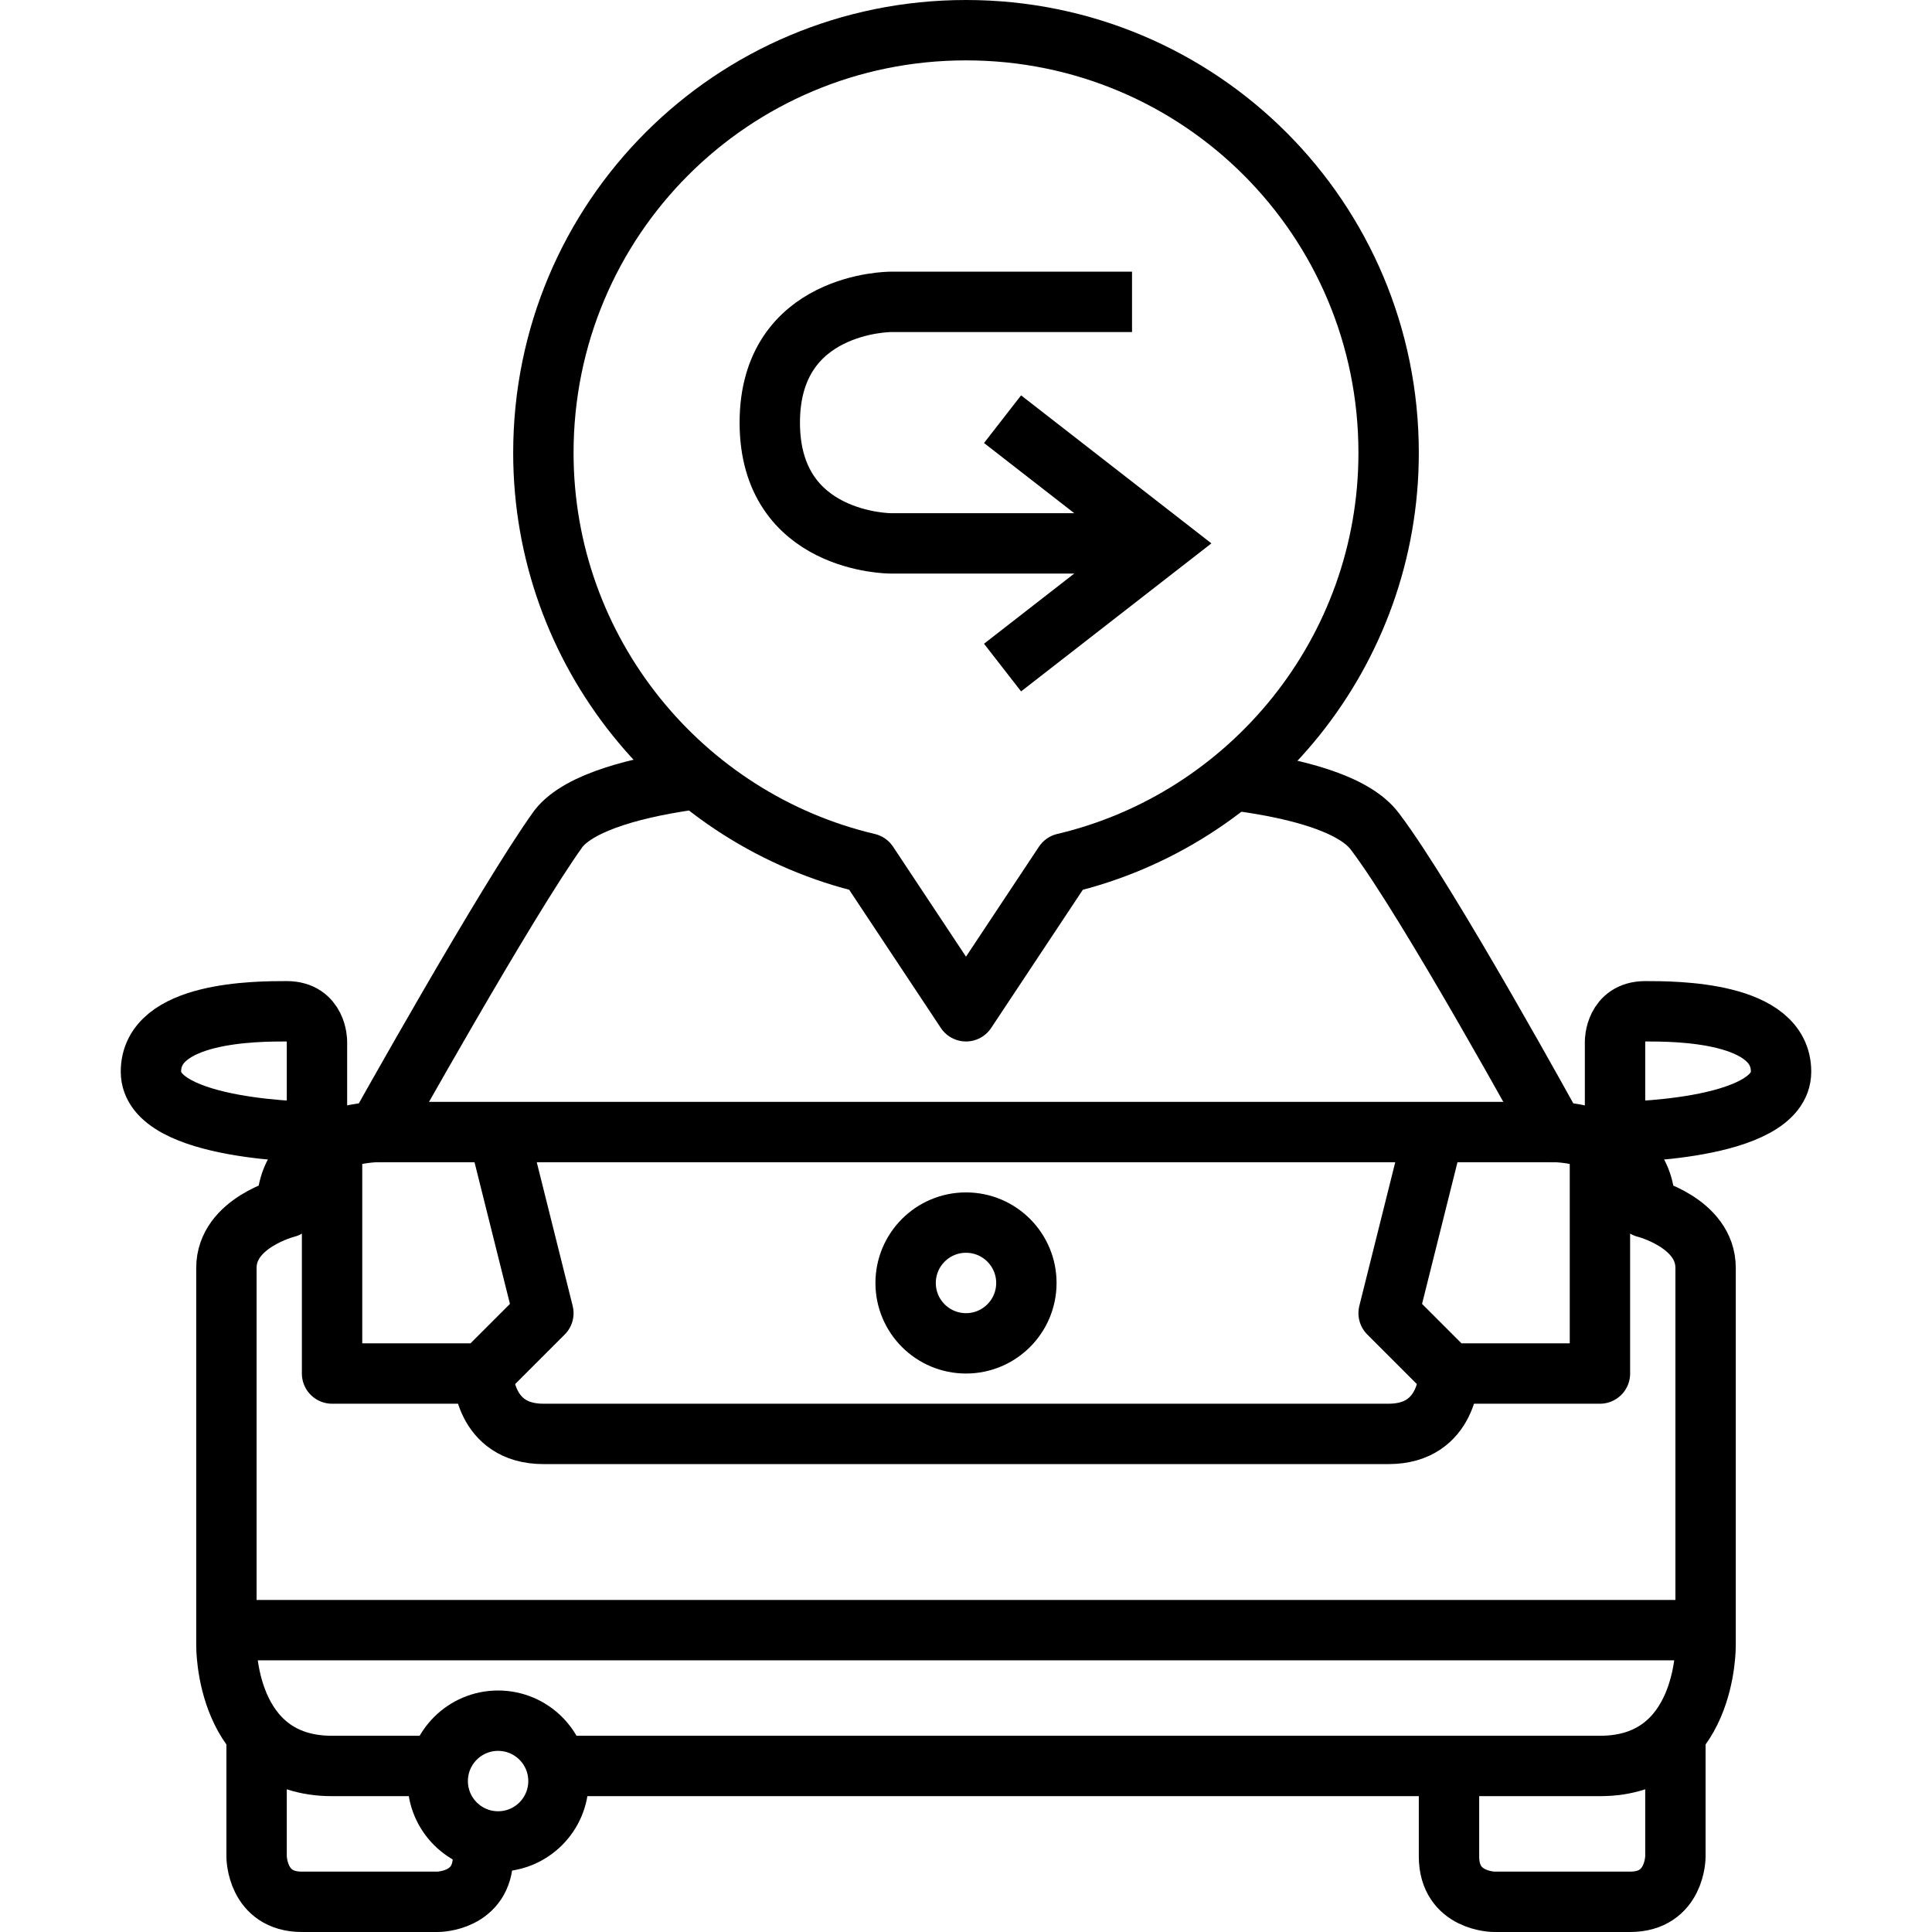
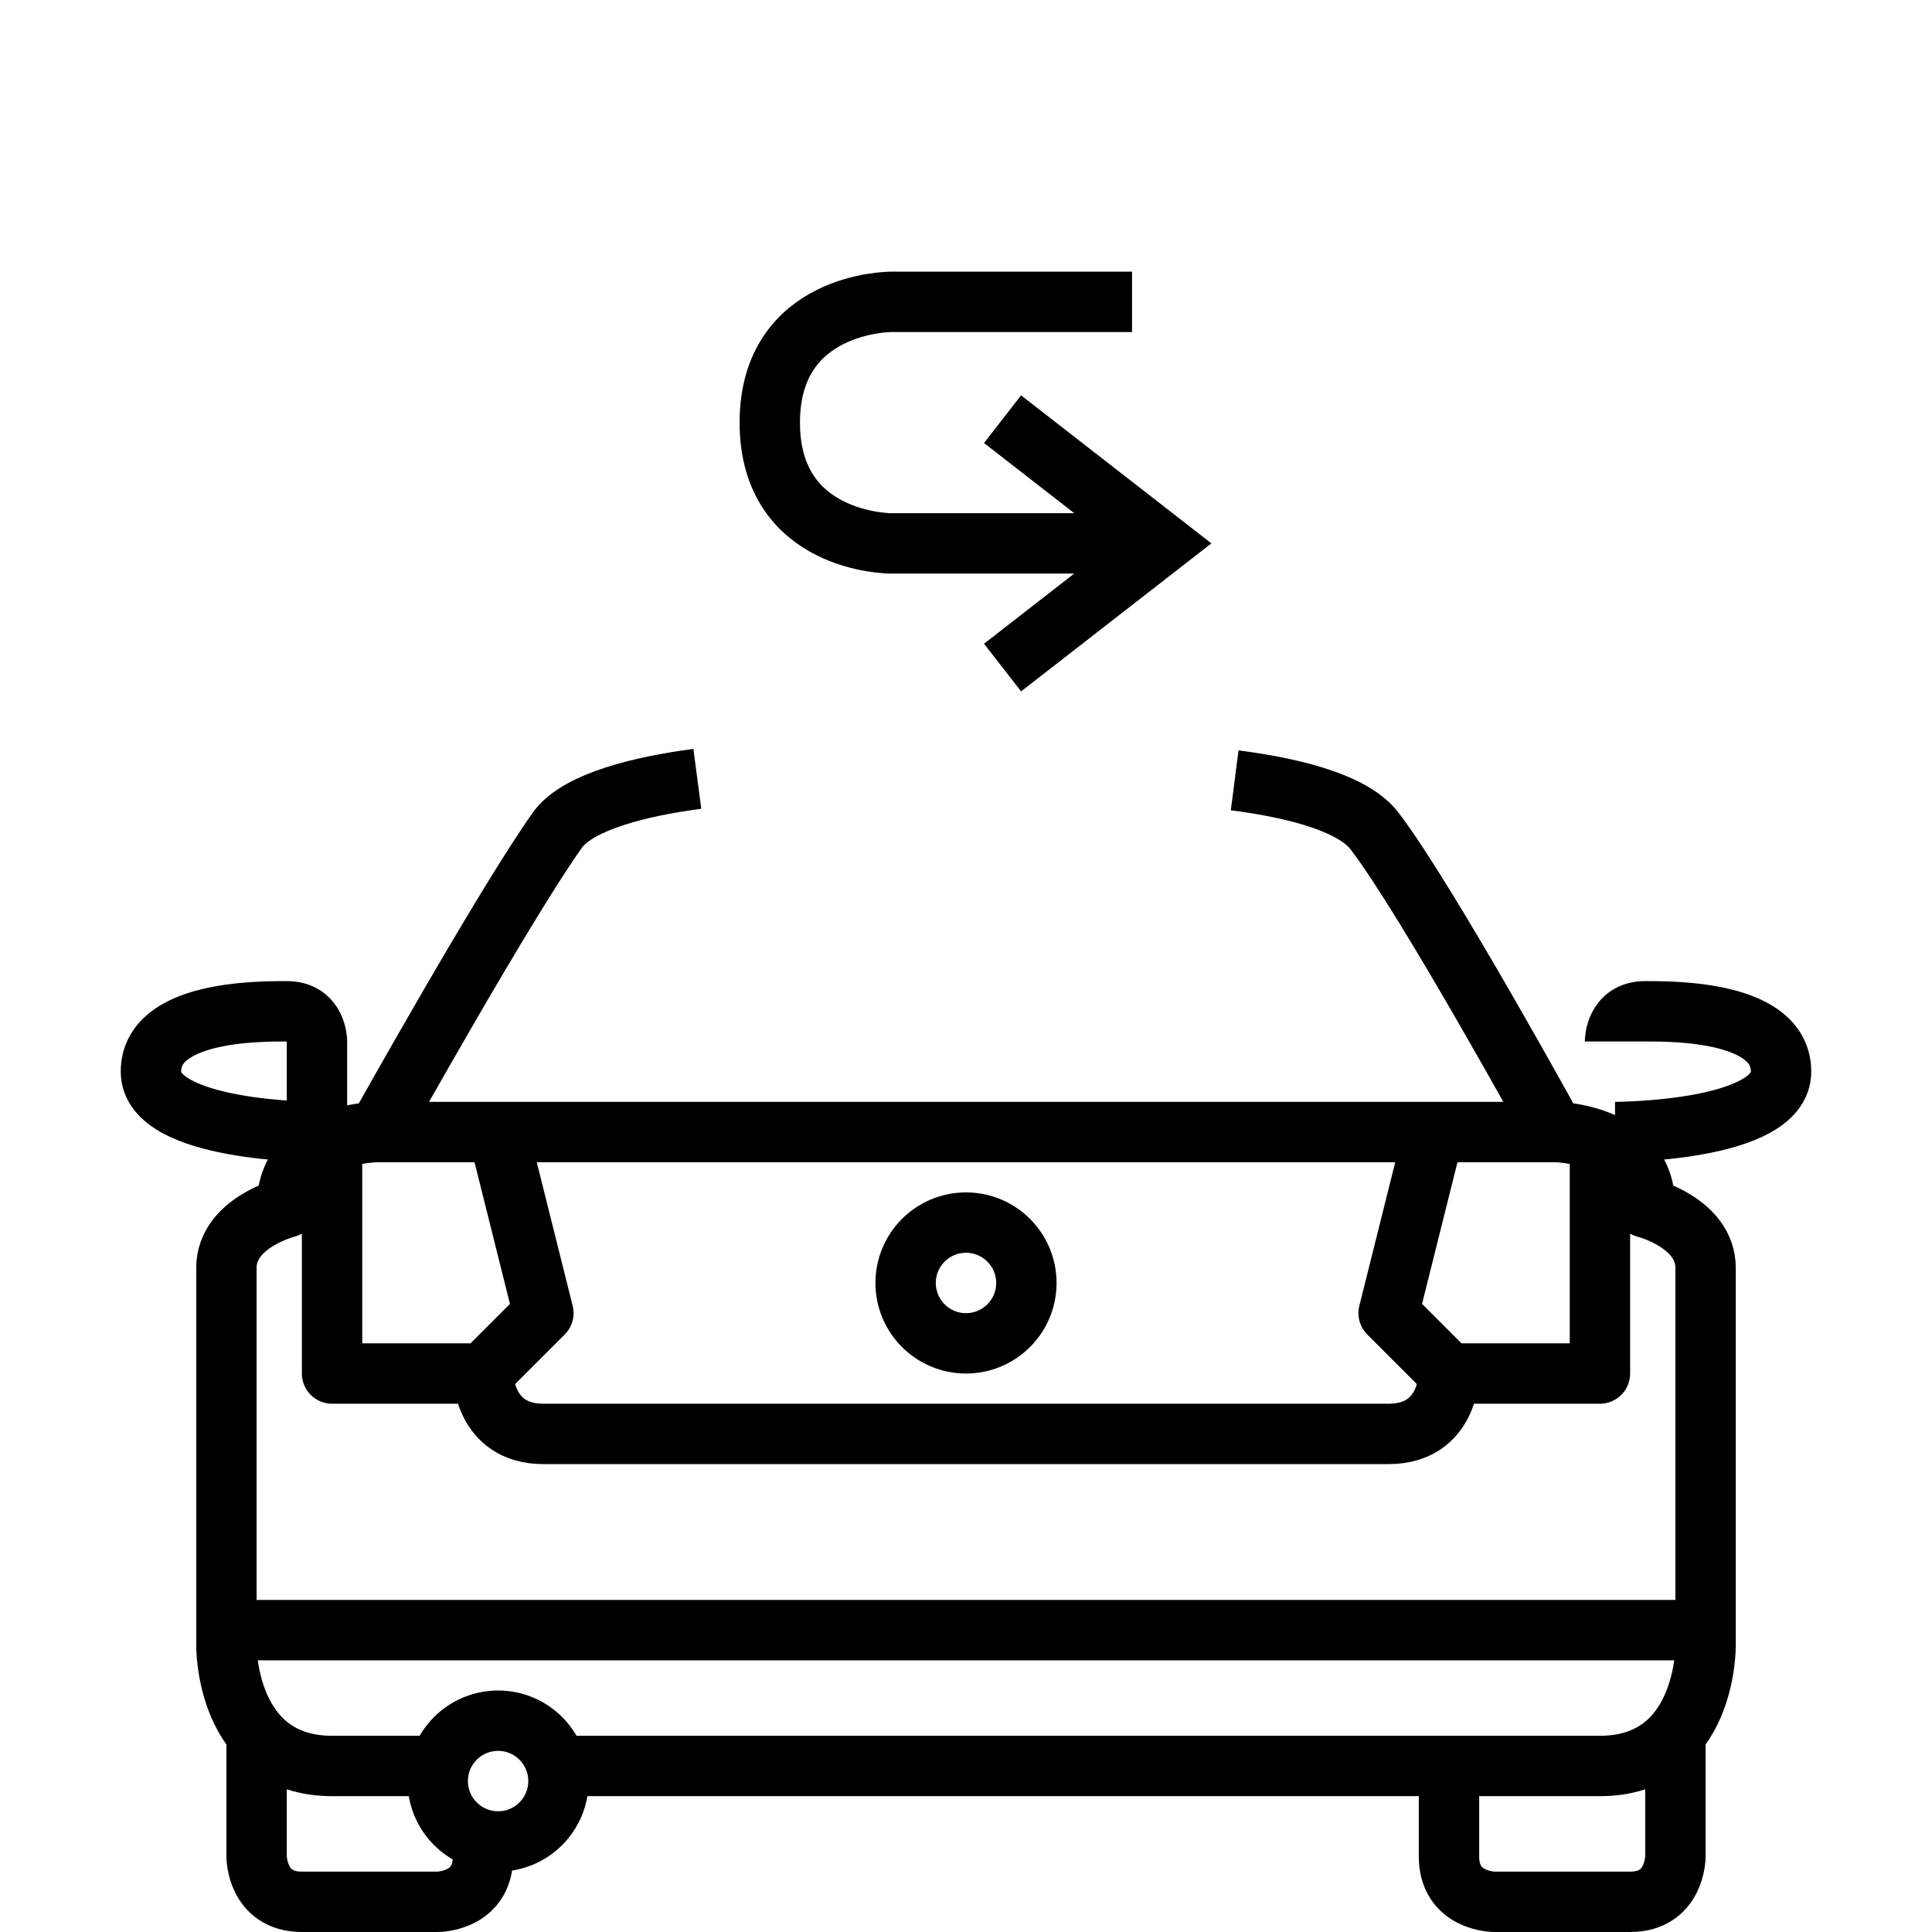
<svg xmlns="http://www.w3.org/2000/svg" id="Layer_1" overflow="scroll" viewBox="0 0 128 128">
  <g fill="none" stroke="#000" stroke-miterlimit="10" stroke-width="4">
    <g stroke-linejoin="round">
      <g>
        <path d="m21 69s0-2-2-2-9 0-9 4 11 4 11 4z" />
        <path d="m17 115v8s0 3 3 3 9 0 9 0 3 0 3-3" />
        <path d="" />
        <path d="" />
        <path d="m103 75h-78" />
-         <path d="m107 69s0-2 2-2 9 0 9 4-11 4-11 4z" />
+         <path d="m107 69s0-2 2-2 9 0 9 4-11 4-11 4" />
        <path d="m111 115v8s0 3-3 3-9 0-9 0-3 0-3-3 0-6 0-6" />
        <path d="m46.2 51.6c-3.8.5-7.8 1.5-9.2 3.3-3.4 4.7-12 20.1-12 20.1s-6 0-6 5c0 0-4 1-4 4v25s-.1 8 7 8h6.8" />
        <path d="m37.2 117h68.8c7.1 0 7-8 7-8v-25c0-3-4-4-4-4 0-5-6-5-6-5s-8.4-15.3-11.9-19.9c-1.4-1.9-5.4-2.9-9.3-3.4" />
        <path d="" />
        <path d="" />
        <circle cx="64" cy="85" r="4" />
        <path d="m15 108h98" />
        <path d="m33 75 3 12-4 4h-10v-15" />
        <path d="m95 75-3 12 4 4h10v-15" />
        <path d="m96 91s0 4-4 4c-4.5 0-51.6 0-56 0-4 0-4-4-4-4" />
        <circle cx="33" cy="118" r="4" />
      </g>
-       <path d="m92 30c0-15.5-12.5-28-28-28s-28 12.5-28 28c0 13.2 9.2 24.3 21.5 27.2l6.5 9.8 6.5-9.8c12.3-2.9 21.5-14 21.5-27.2z" />
    </g>
    <g stroke-linecap="square">
      <path d="m73 20h-14s-8 0-8 8 8 8 8 8h15" />
      <path d="m68 43 9-7-9-7" />
    </g>
  </g>
</svg>